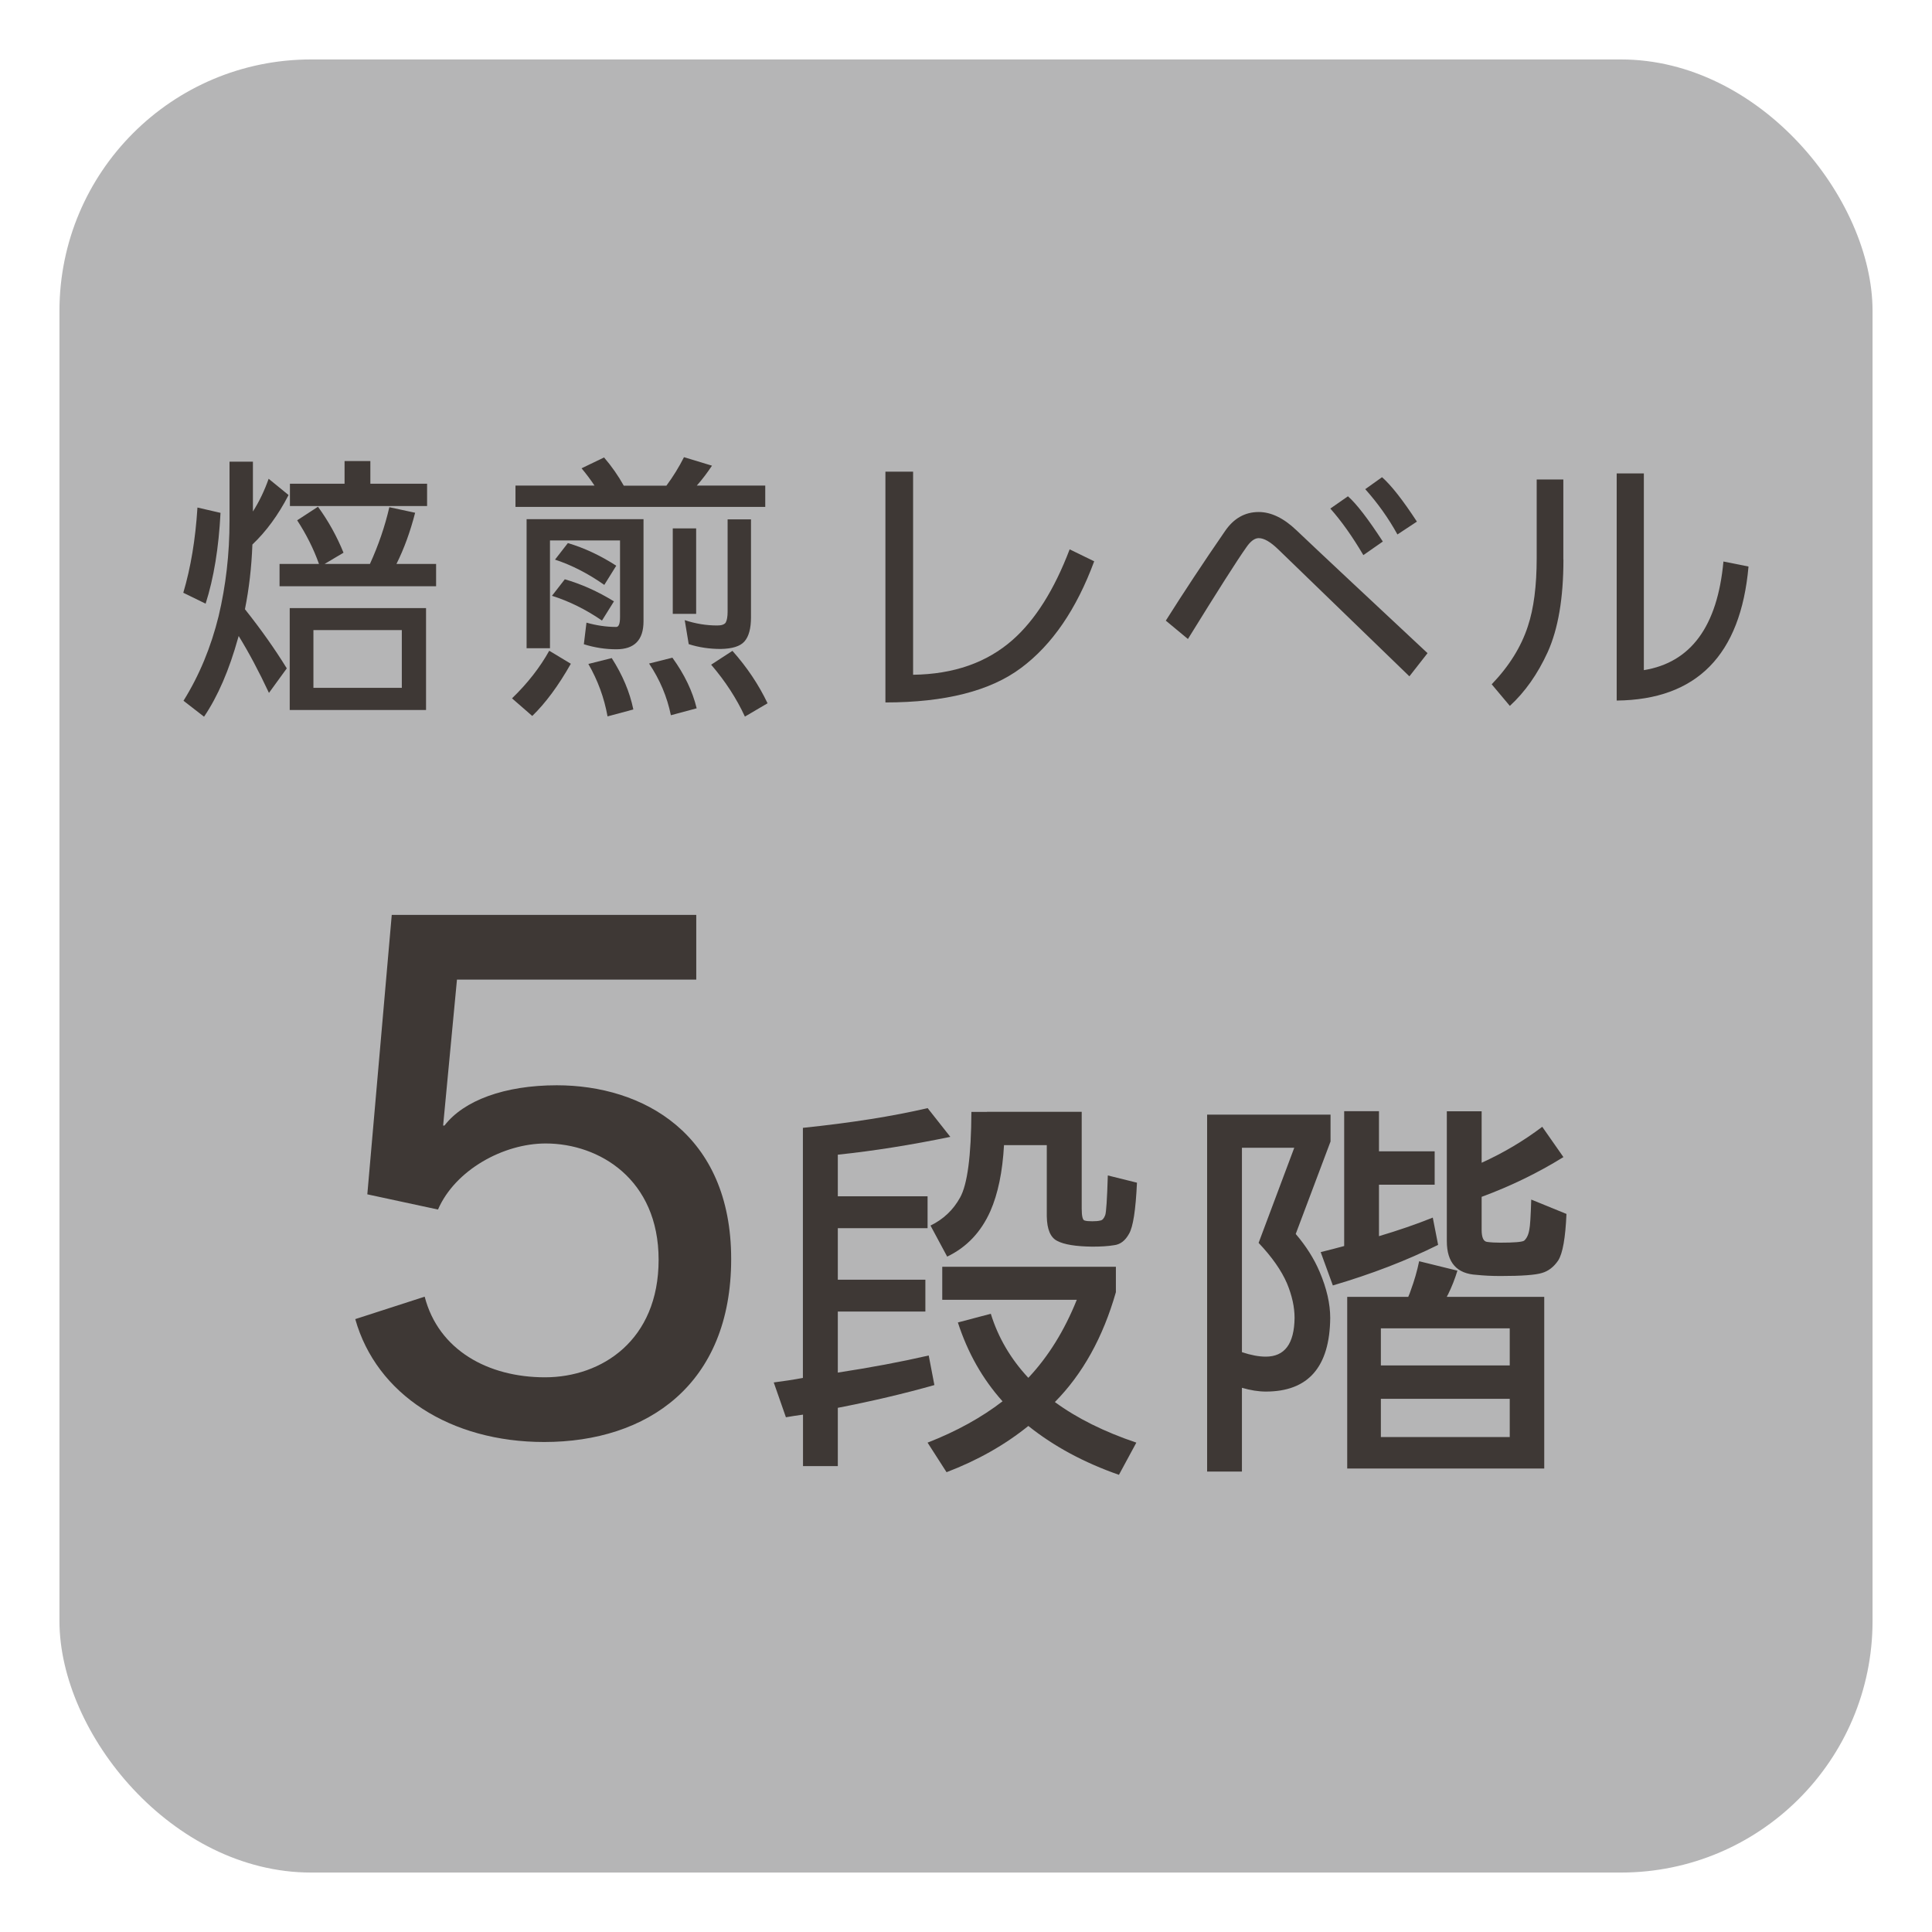
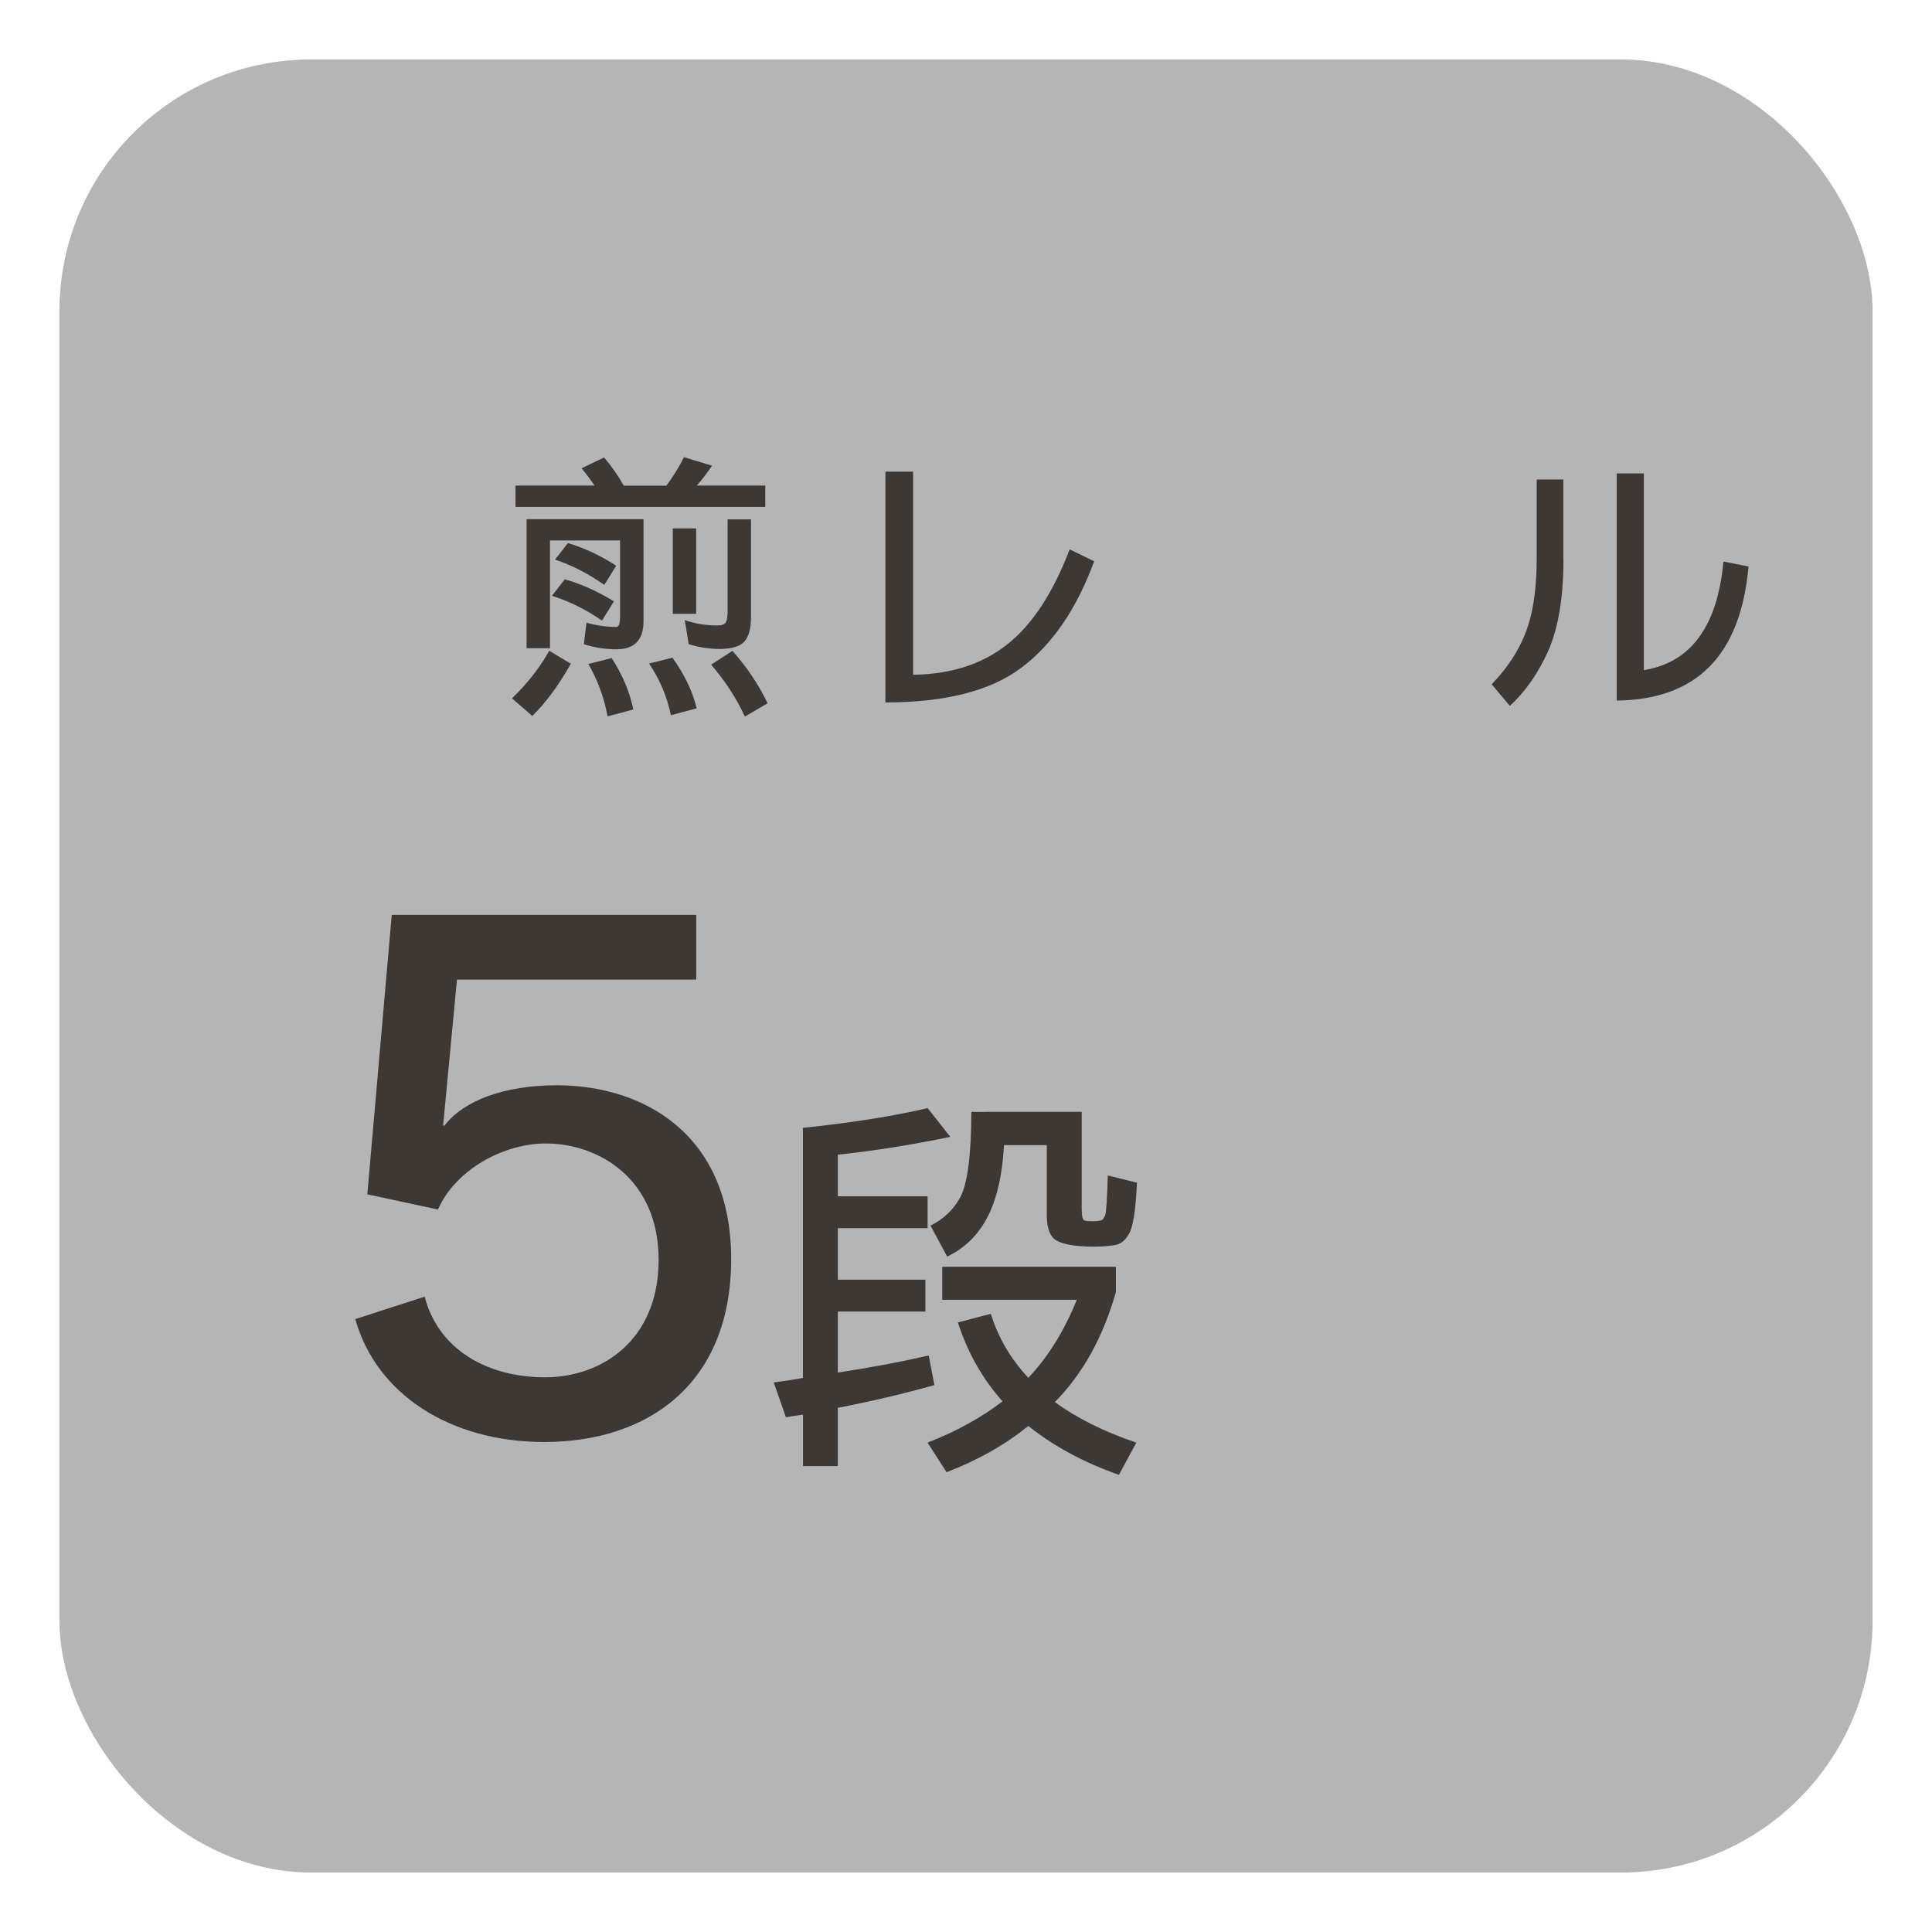
<svg xmlns="http://www.w3.org/2000/svg" id="_レイヤー_1" viewBox="0 0 184.25 184.25">
  <defs>
    <style>.cls-1{fill:#3e3835;}.cls-2{fill:#b5b5b6;}</style>
  </defs>
  <rect class="cls-2" x="5.67" y="5.67" width="172.91" height="172.91" rx="23.99" ry="23.99" />
-   <path class="cls-1" d="m18.82,48.4l2.21.51c-.17,3.33-.64,6.22-1.42,8.66l-2.13-1.04c.71-2.39,1.16-5.09,1.35-8.12Zm3.07-4.37h2.23v4.75c.61-.96,1.11-2.01,1.5-3.12l1.9,1.55c-.98,1.9-2.13,3.47-3.45,4.72-.08,2.17-.32,4.22-.71,6.17,1.52,1.91,2.85,3.79,3.99,5.64l-1.7,2.34c-.95-2.03-1.91-3.84-2.89-5.43-.02.08-.03.14-.05.18-.85,3.06-1.93,5.57-3.25,7.52l-1.96-1.52c1.51-2.42,2.62-5.11,3.35-8.07.69-2.91,1.04-5.94,1.04-9.09v-5.61Zm8.43,4.29c1,1.37,1.81,2.84,2.44,4.39l-1.8,1.07h4.32c.81-1.78,1.43-3.58,1.85-5.41l2.46.53c-.46,1.79-1.05,3.42-1.78,4.88h3.78v2.13h-14.93v-2.13h3.76c-.52-1.46-1.22-2.84-2.08-4.16l1.98-1.29Zm-2.69,9.67h13v9.72h-13v-9.72Zm5.23-14.02h2.46v2.16h5.41v2.13h-13.08v-2.13h5.21v-2.16Zm-2.97,21.63h8.43v-5.51h-8.43v5.51Z" />
  <path class="cls-1" d="m52.38,62.06l2.06,1.24c-1.2,2.12-2.43,3.77-3.68,4.98l-1.93-1.68c1.47-1.42,2.66-2.94,3.55-4.54Zm5.23-18.43c.73.85,1.35,1.74,1.88,2.69h4.06c.64-.86,1.2-1.77,1.68-2.72l2.67.81c-.46.69-.94,1.33-1.45,1.9h6.53v2.03h-23.82v-2.03h7.54c-.39-.58-.8-1.13-1.24-1.65l2.16-1.04Zm3.76,5.87v9.75c0,1.78-.86,2.67-2.59,2.67-1.05,0-2.08-.16-3.1-.48l.25-2.06c.95.27,1.9.41,2.84.41.24,0,.36-.31.36-.94v-7.31h-6.68v10.28h-2.23v-12.31h11.15Zm-7.52,5.74c1.59.46,3.16,1.16,4.7,2.11l-1.14,1.83c-1.56-1.07-3.15-1.85-4.77-2.36l1.22-1.57Zm.3-3.45c1.56.46,3.1,1.18,4.62,2.16l-1.14,1.83c-1.54-1.08-3.11-1.89-4.7-2.41l1.22-1.57Zm4.19,10.97c1.03,1.61,1.72,3.24,2.06,4.9l-2.46.66c-.32-1.78-.93-3.44-1.83-5l2.23-.56Zm5.79-.03c1.15,1.59,1.92,3.2,2.31,4.82l-2.46.66c-.36-1.76-1.05-3.4-2.08-4.93l2.23-.56Zm.03-12.34h2.23v8.15h-2.23v-8.15Zm5.23-.86h2.23v9.34c0,1.07-.21,1.84-.63,2.31-.41.46-1.16.69-2.26.71-1.07,0-2.08-.15-3.05-.46l-.38-2.29c1.02.34,2.05.51,3.1.51.41,0,.68-.09.81-.28.12-.22.18-.57.18-1.04v-8.81Zm.46,12.54c1.39,1.56,2.5,3.22,3.35,5l-2.16,1.27c-.8-1.73-1.87-3.38-3.22-4.95l2.03-1.32Z" />
  <path class="cls-1" d="m104.35,53.53c-1.69,4.57-4.01,7.96-6.96,10.16-2.93,2.2-7.25,3.3-12.95,3.3v-22.01h2.64v19.37c3.88-.05,7.04-1.16,9.5-3.33,2.15-1.9,3.96-4.77,5.43-8.63l2.34,1.14Z" />
-   <path class="cls-1" d="m136.14,62.29l-1.73,2.21c-2.73-2.64-6.89-6.67-12.49-12.09-.75-.73-1.37-1.09-1.88-1.09-.39,0-.79.3-1.19.89-.88,1.24-2.73,4.15-5.56,8.73l-2.11-1.75c1.68-2.66,3.55-5.5,5.64-8.53.83-1.22,1.9-1.83,3.22-1.83,1.18,0,2.39.58,3.61,1.75,2.23,2.12,6.4,6.02,12.49,11.71Zm-4.27-10.64l-1.85,1.29c-1.05-1.78-2.1-3.26-3.15-4.44l1.68-1.17c.81.71,1.92,2.15,3.33,4.32Zm3.25-1.9l-1.85,1.22c-.86-1.56-1.89-3-3.07-4.32l1.6-1.14c.86.75,1.97,2.16,3.33,4.24Z" />
  <path class="cls-1" d="m149.1,53.38c0,3.66-.5,6.59-1.5,8.81-.96,2.1-2.17,3.81-3.61,5.13l-1.73-2.06c1.66-1.73,2.81-3.57,3.45-5.54.56-1.68.84-3.84.84-6.5v-7.49h2.54v7.64Zm17.65.66c-.75,8.43-4.93,12.69-12.57,12.77v-21.66h2.59v18.76c4.49-.73,7.02-4.18,7.59-10.36l2.39.48Z" />
  <path class="cls-1" d="m43.58,93.42l-1.32,13.92h.13c1.83-2.39,5.73-3.84,10.71-3.84,8.19,0,16.63,4.6,16.63,16.57s-8,17.45-17.83,17.45c-8.95,0-16-4.54-18.02-11.72l6.62-2.14c1.32,5.1,6.05,7.69,11.47,7.69s10.84-3.53,10.84-11.21-5.67-11.09-10.77-11.09c-4.03,0-8.63,2.52-10.27,6.3l-6.74-1.45,2.33-26.65h29.04v6.17h-22.81Z" />
  <path class="cls-1" d="m88.46,105.67l2.17,2.75c-3.73.77-7.31,1.34-10.73,1.7v3.97h8.56v3.04h-8.56v4.91h8.35v3.04h-8.35v5.82c3.13-.48,6.02-1.02,8.67-1.63l.54,2.82c-2.89.82-5.96,1.54-9.21,2.17v5.56h-3.32v-4.91c-.55.07-1.1.16-1.63.25l-1.16-3.32c.94-.12,1.87-.26,2.78-.43v-23.85c4.62-.48,8.59-1.11,11.89-1.88Zm1.41,15.14h16.55v2.42c-1.23,4.31-3.17,7.8-5.82,10.48,2.1,1.54,4.69,2.83,7.77,3.87l-1.66,3.07c-3.32-1.16-6.2-2.71-8.64-4.66-2.24,1.81-4.84,3.28-7.8,4.41l-1.81-2.82c2.77-1.08,5.15-2.4,7.15-3.94-1.9-2.12-3.32-4.62-4.26-7.52l3.14-.83c.7,2.26,1.89,4.3,3.58,6.11,1.9-2.02,3.44-4.5,4.62-7.44h-12.83v-3.14Zm4.26-14.78h9.03v9.25c0,.72.1,1.1.29,1.12.14.05.39.07.72.07.31,0,.57-.02.76-.07.19-.02.35-.19.47-.51.1-.26.18-1.53.25-3.79l2.78.69c-.12,2.6-.37,4.23-.76,4.88-.36.65-.83,1.01-1.41,1.08-.58.1-1.28.14-2.1.14-1.57-.02-2.67-.2-3.32-.54-.65-.31-.99-1.1-1.01-2.35v-6.79h-4.08c-.14,2.55-.58,4.65-1.3,6.29-.89,2-2.26,3.45-4.12,4.34l-1.59-2.96c1.23-.6,2.17-1.49,2.82-2.67.7-1.25,1.06-3.97,1.08-8.17h1.48Z" />
-   <path class="cls-1" d="m126.89,106.29v2.57l-3.32,8.82c.99,1.16,1.75,2.36,2.28,3.61.67,1.57,1.01,3.04,1.01,4.41-.05,4.67-2.1,7.01-6.14,7.01-.7,0-1.46-.12-2.28-.36v7.99h-3.32v-34.04h11.78Zm-8.46,22.66c.87.29,1.63.43,2.28.43,1.81,0,2.72-1.23,2.75-3.69,0-1.04-.24-2.13-.72-3.29-.53-1.23-1.43-2.52-2.71-3.87l3.4-9.07h-4.99v19.48Zm9.76-22.98h3.32v3.83h5.31v3.18h-5.31v4.91c1.85-.55,3.56-1.14,5.13-1.77l.51,2.6c-2.99,1.49-6.34,2.78-10.04,3.87l-1.16-3.18c.77-.19,1.52-.38,2.24-.58v-12.86Zm7.15,14.31l3.65.9c-.24.79-.54,1.55-.9,2.28-.05.07-.08.14-.11.22h9.29v16.37h-18.79v-16.37h5.82c.1-.22.18-.43.25-.65.34-.92.6-1.83.79-2.75Zm8.64,9.94v-3.54h-12.29v3.54h12.29Zm-12.29,6.83h12.29v-3.65h-12.29v3.65Zm6.29-31.07h3.32v4.91c2.07-.94,4-2.08,5.78-3.43l2.02,2.89c-2.46,1.52-5.06,2.78-7.8,3.79v3.14c0,.75.18,1.13.54,1.16.36.05.78.07,1.26.07,1.28,0,2.02-.06,2.24-.18.26-.22.43-.58.51-1.08.07-.29.13-1.24.18-2.85l3.36,1.37c-.1,2.29-.36,3.77-.79,4.44-.43.63-.95,1.02-1.55,1.19-.6.19-1.92.29-3.94.29-.87,0-1.63-.04-2.28-.11-1.9-.1-2.85-1.17-2.85-3.22v-12.39Z" />
</svg>